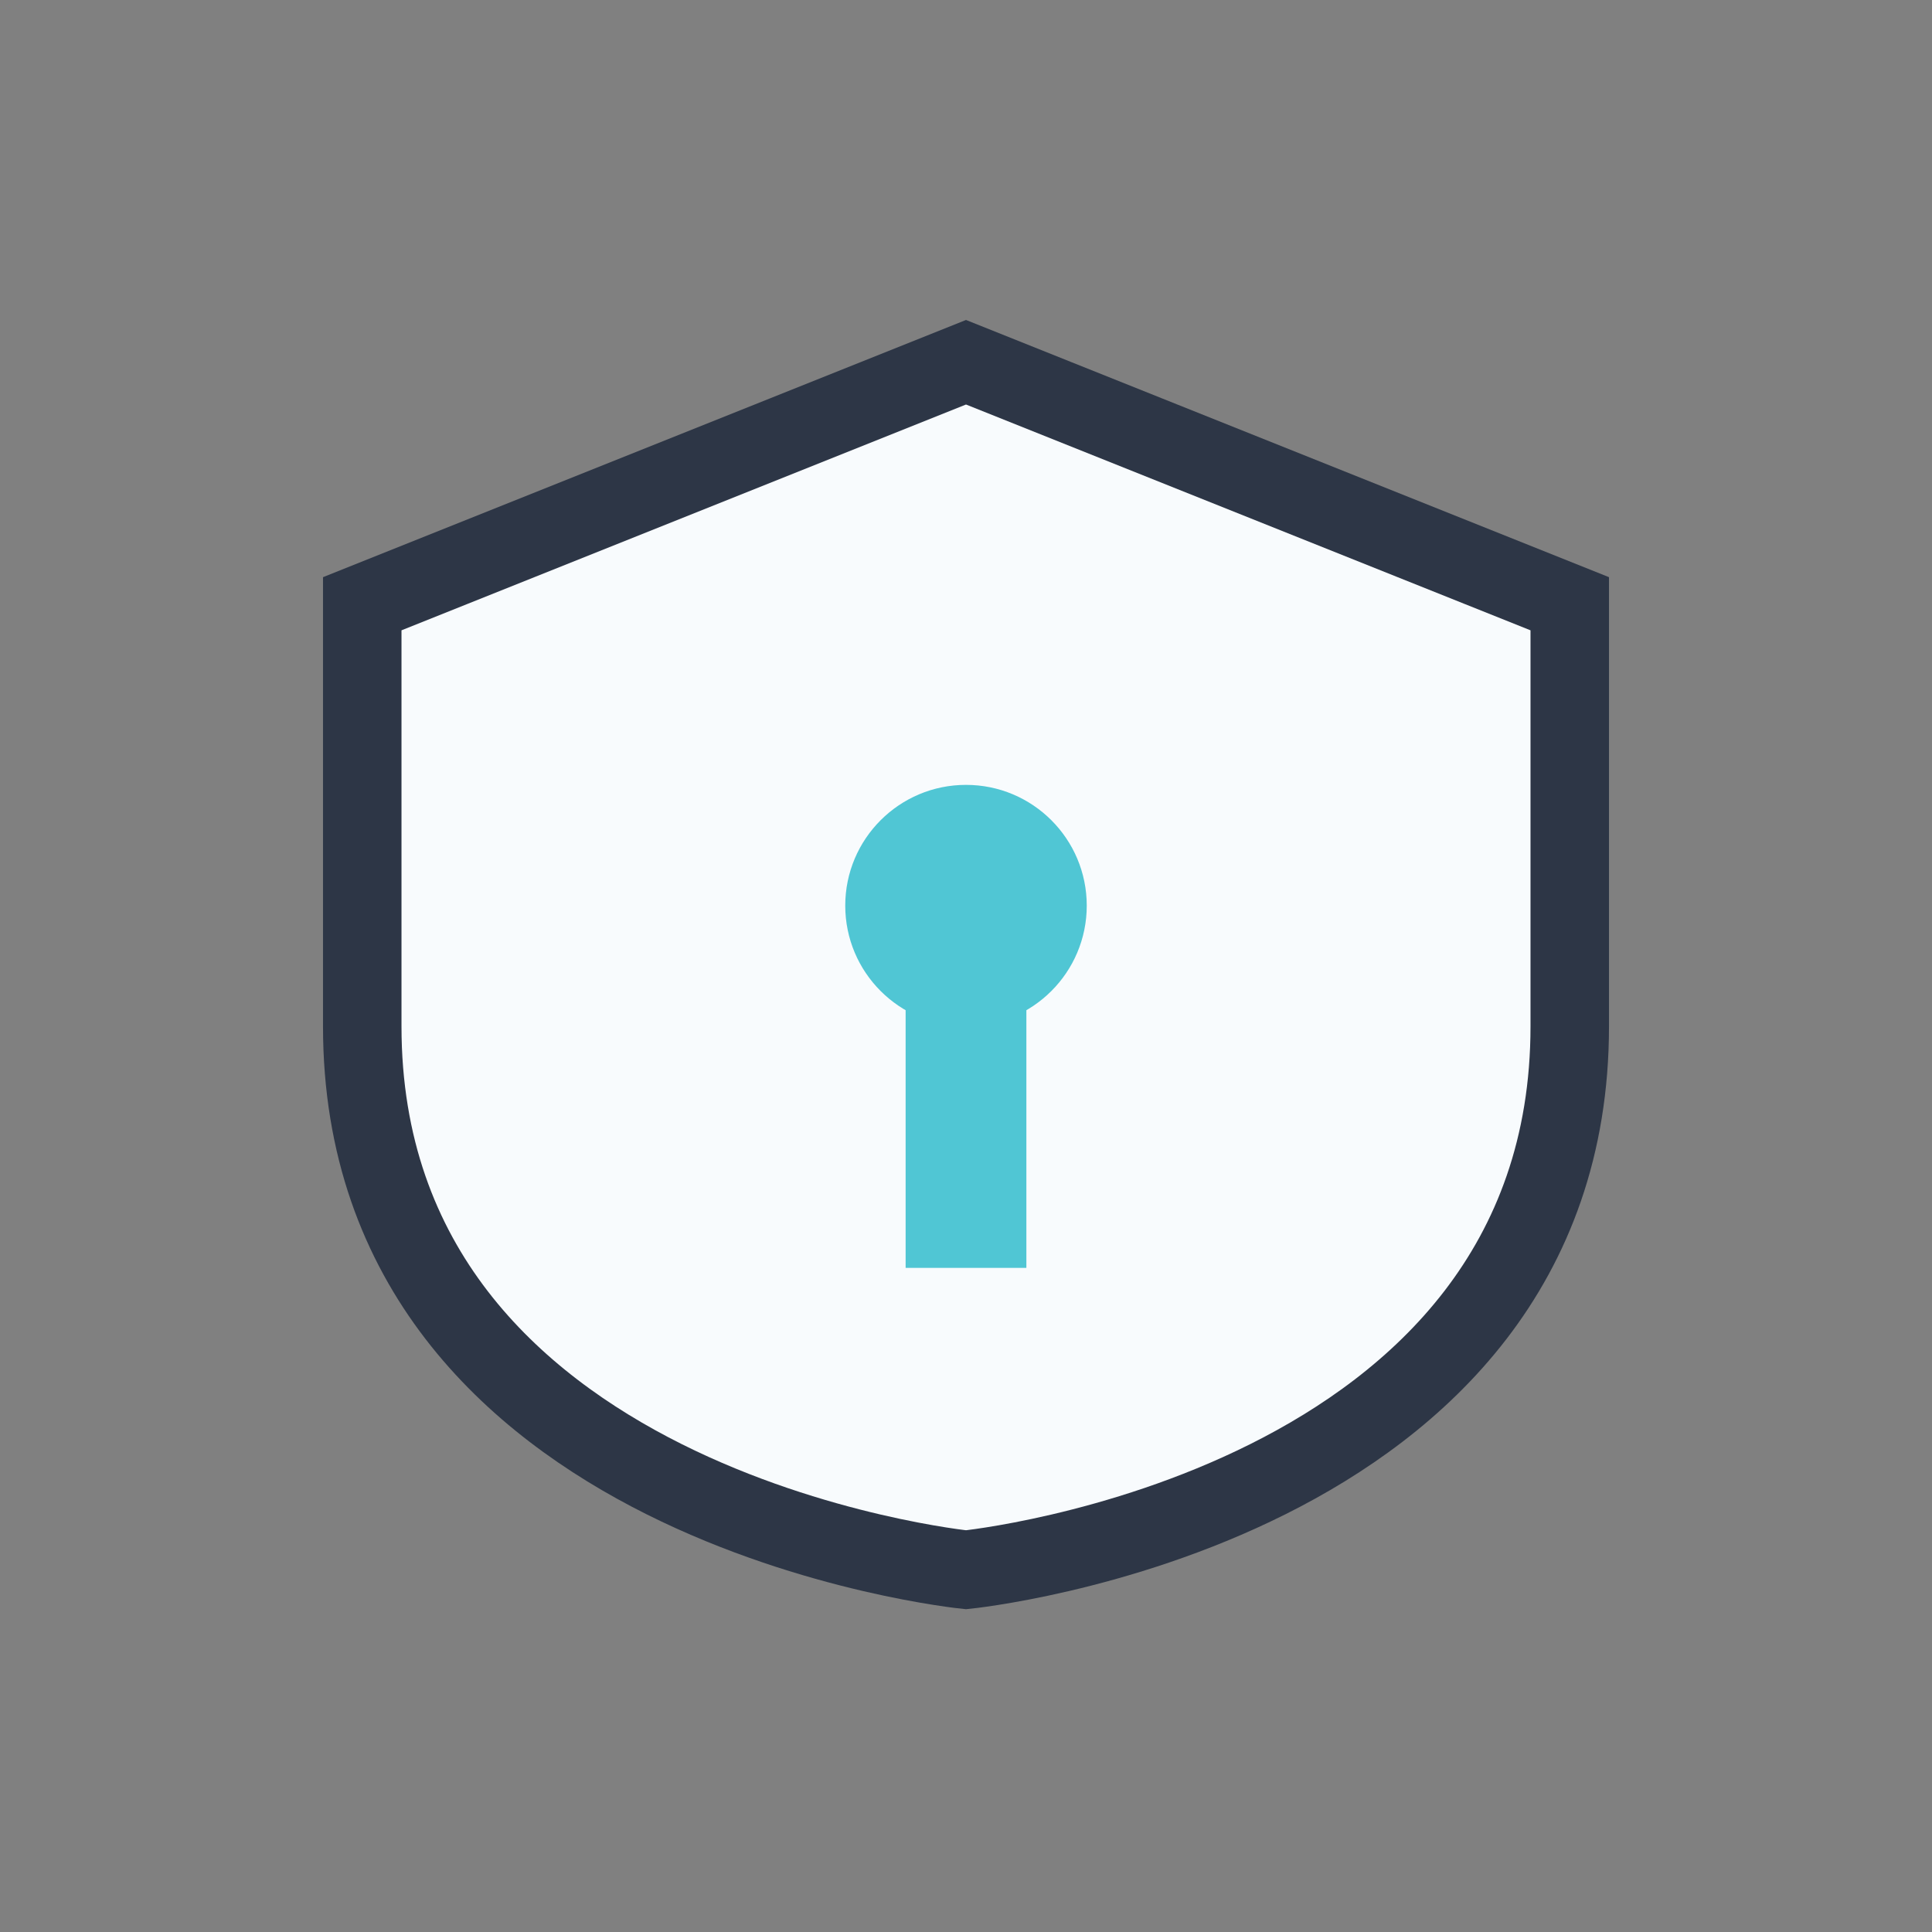
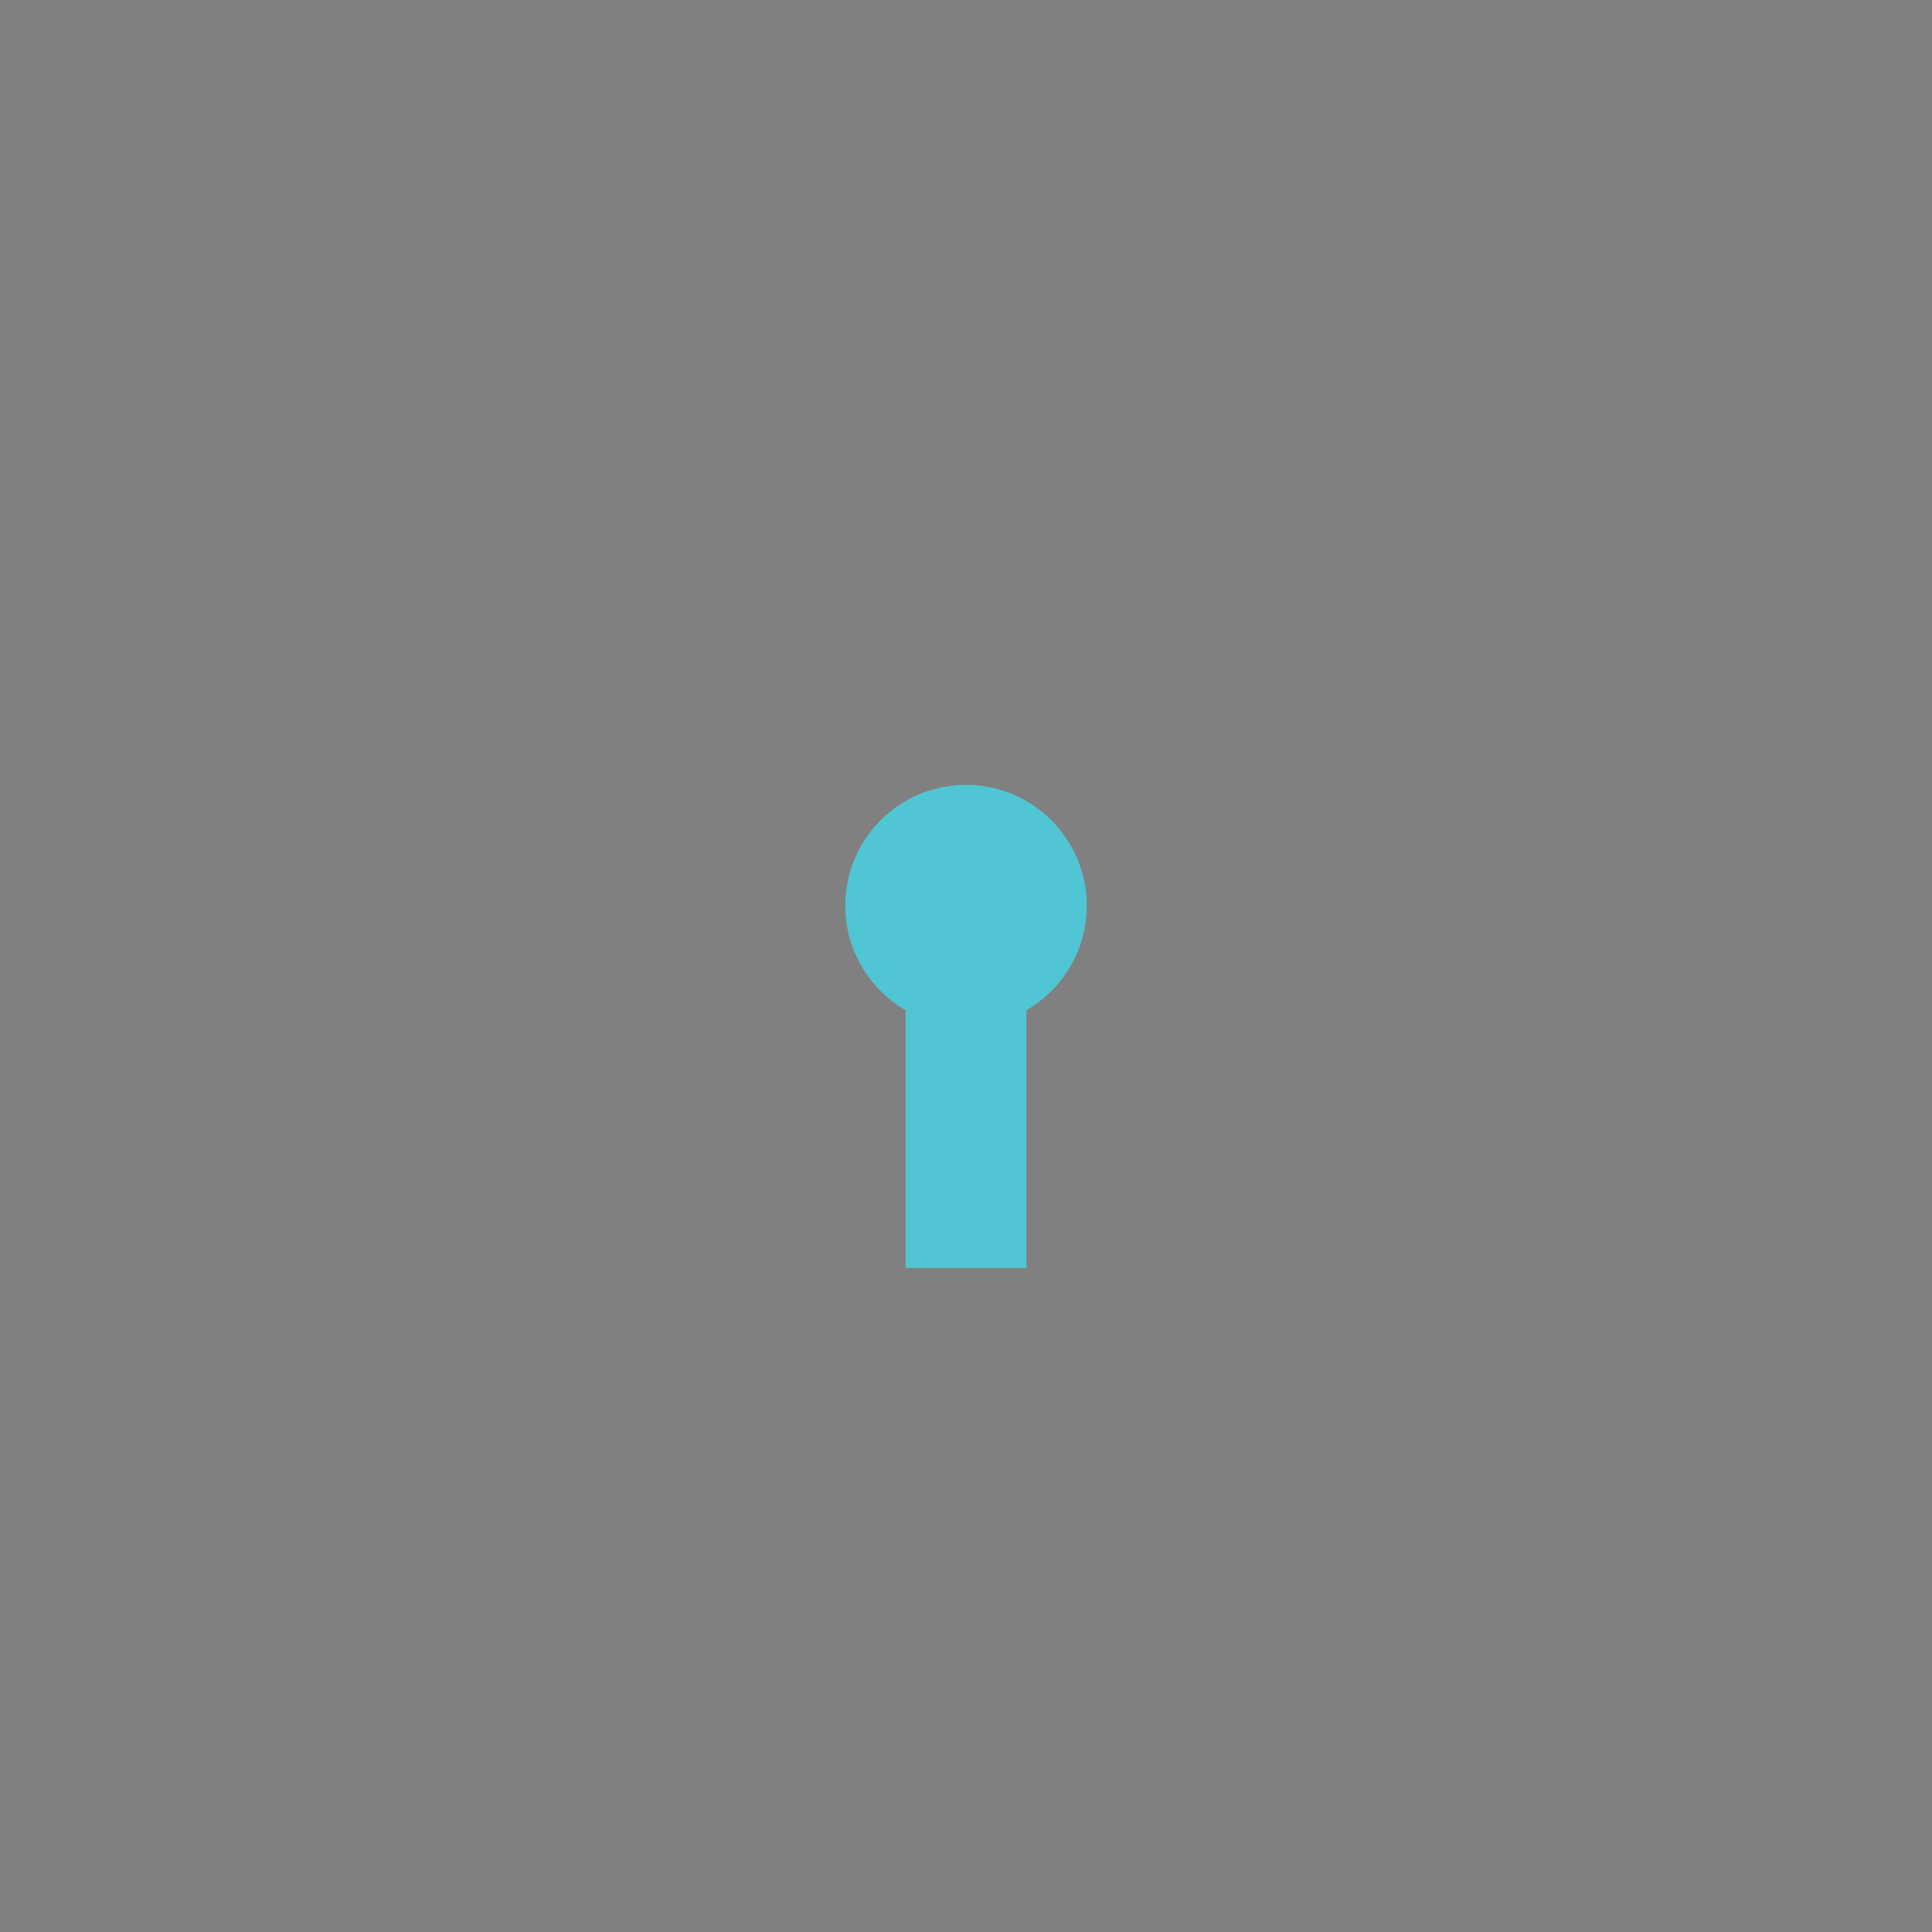
<svg xmlns="http://www.w3.org/2000/svg" width="32" height="32" viewBox="0 0 32 32">
  <rect x="0" y="0" width="32" height="32" fill="#808080" stroke="none" />
-   <path d="M16 6l10 4v7c0 8-10 9-10 9s-10-1-10-9V10z" fill="#F8FBFD" stroke="#2D3646" stroke-width="1.3" />
  <path d="M16 16v5" stroke="#50C6D4" stroke-width="2" />
  <circle cx="16" cy="15" r="2" fill="#50C6D4" />
</svg>